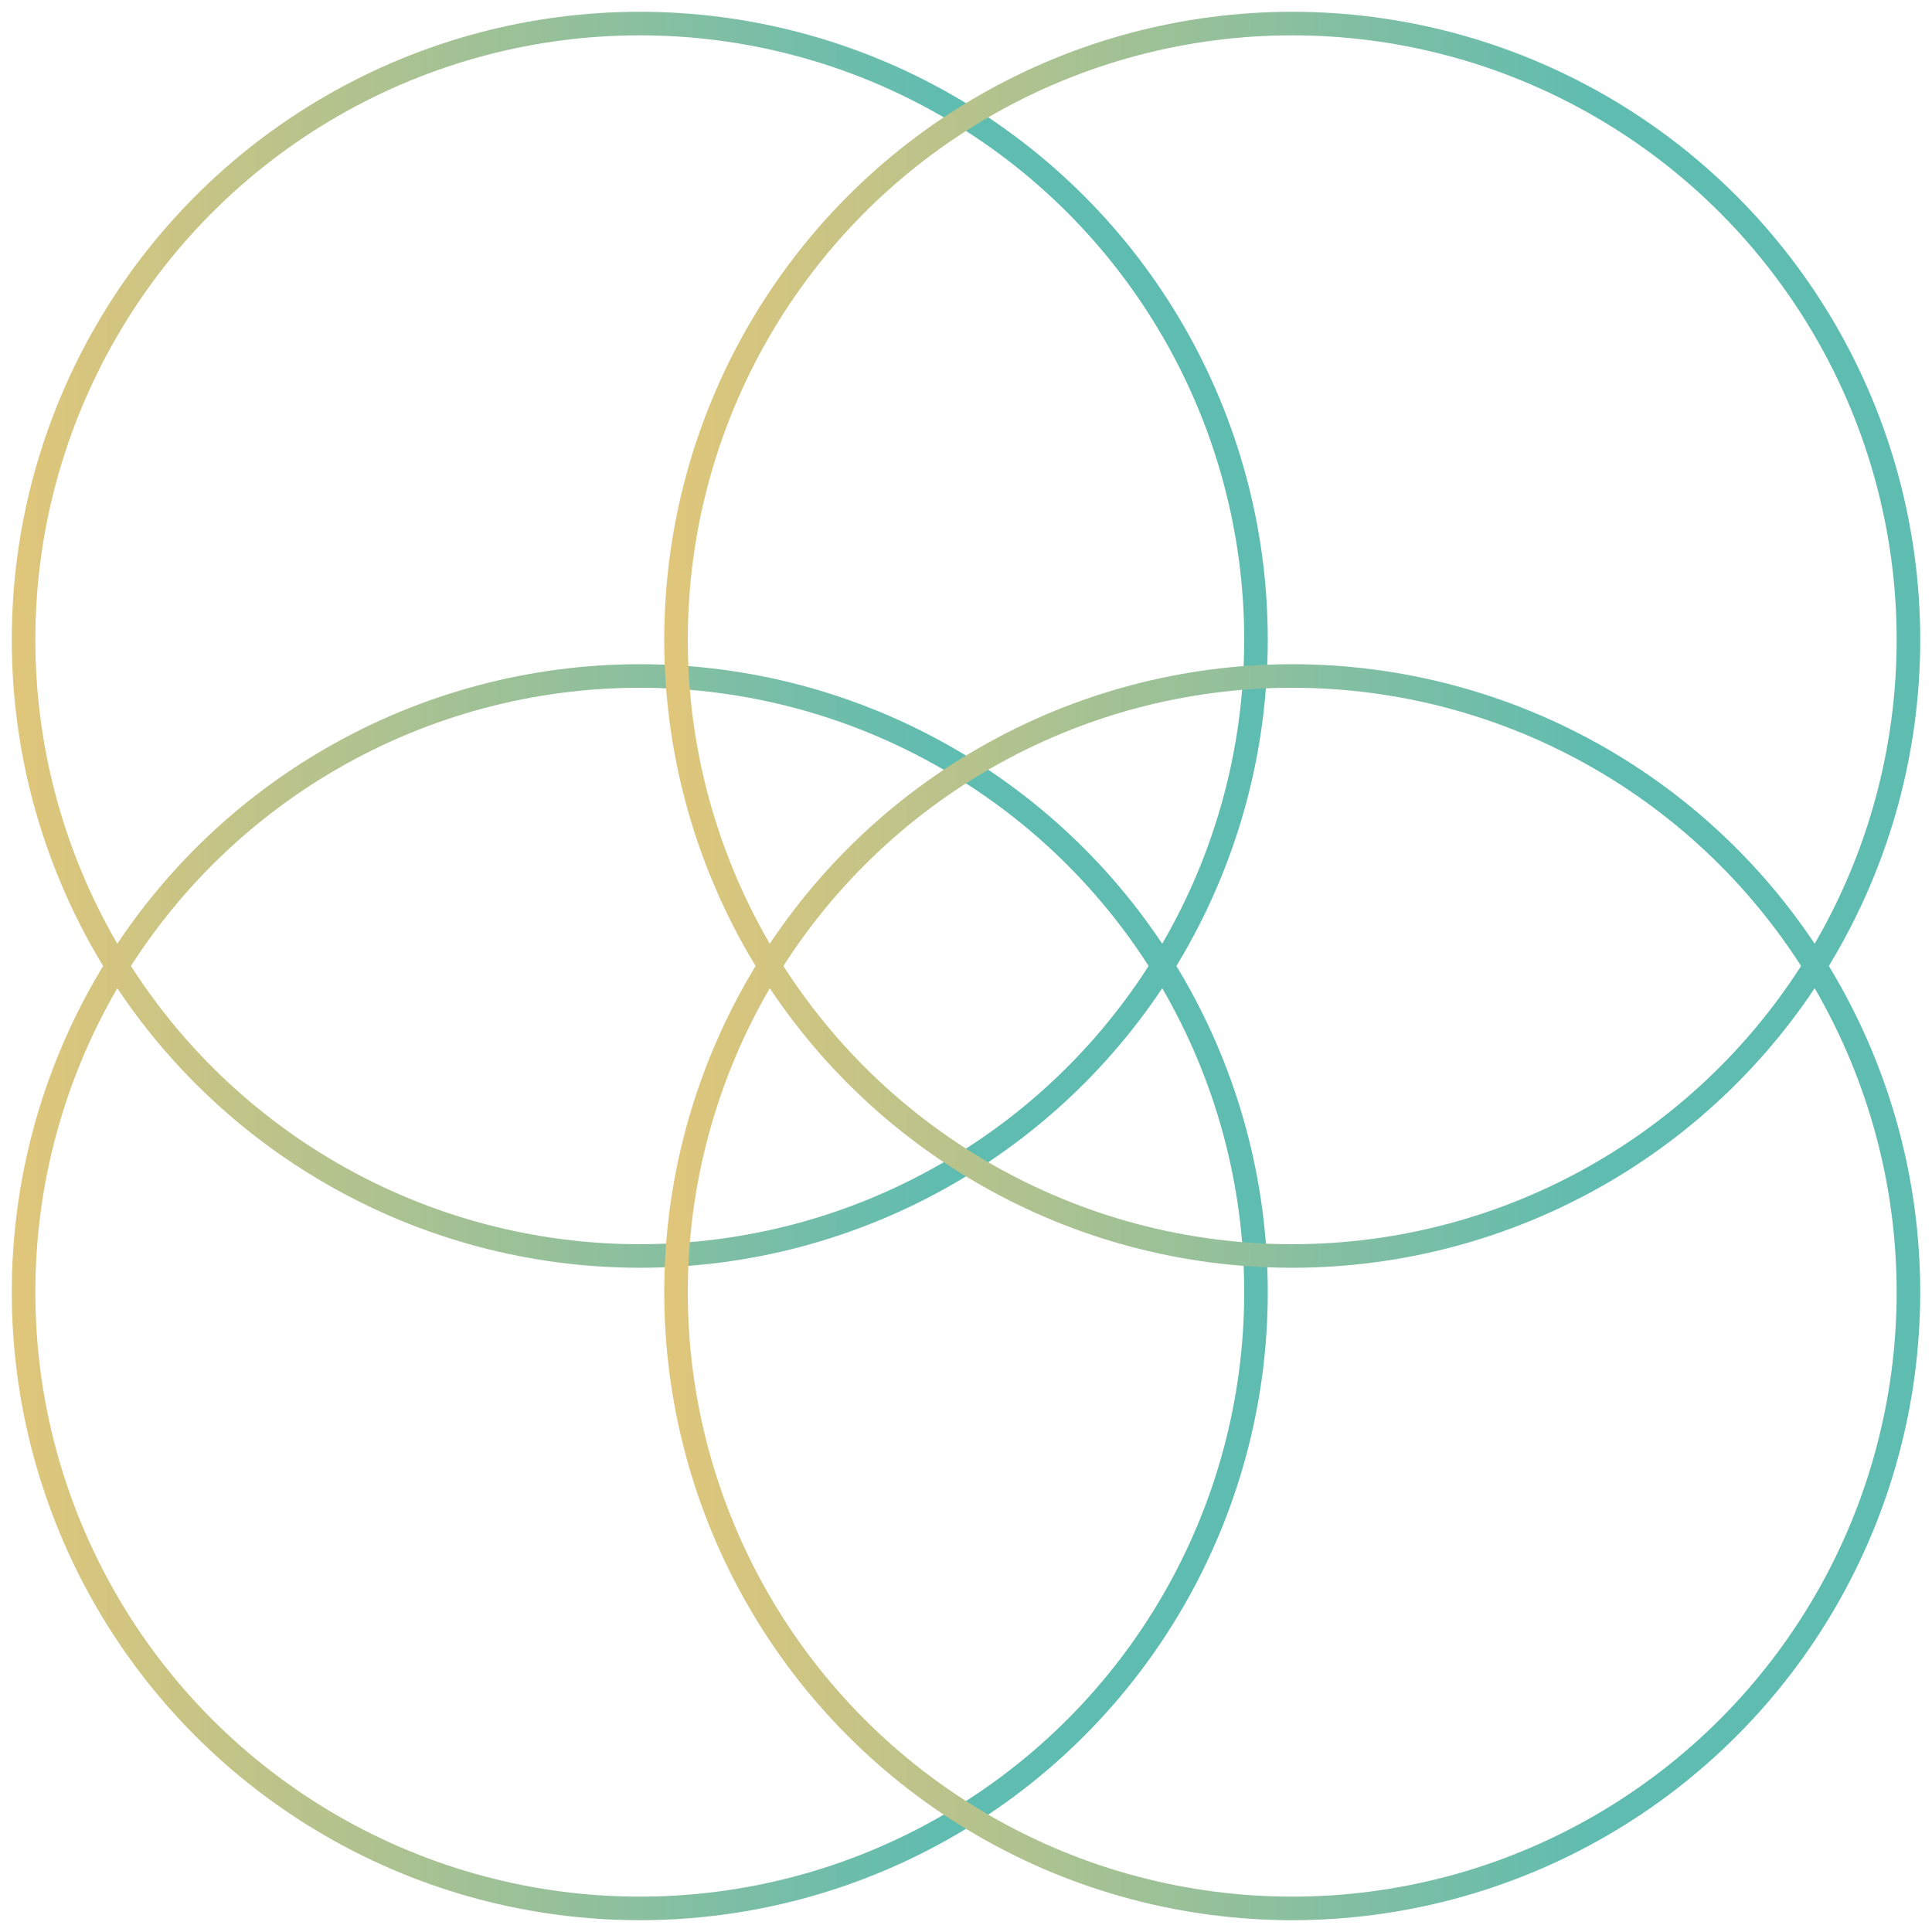
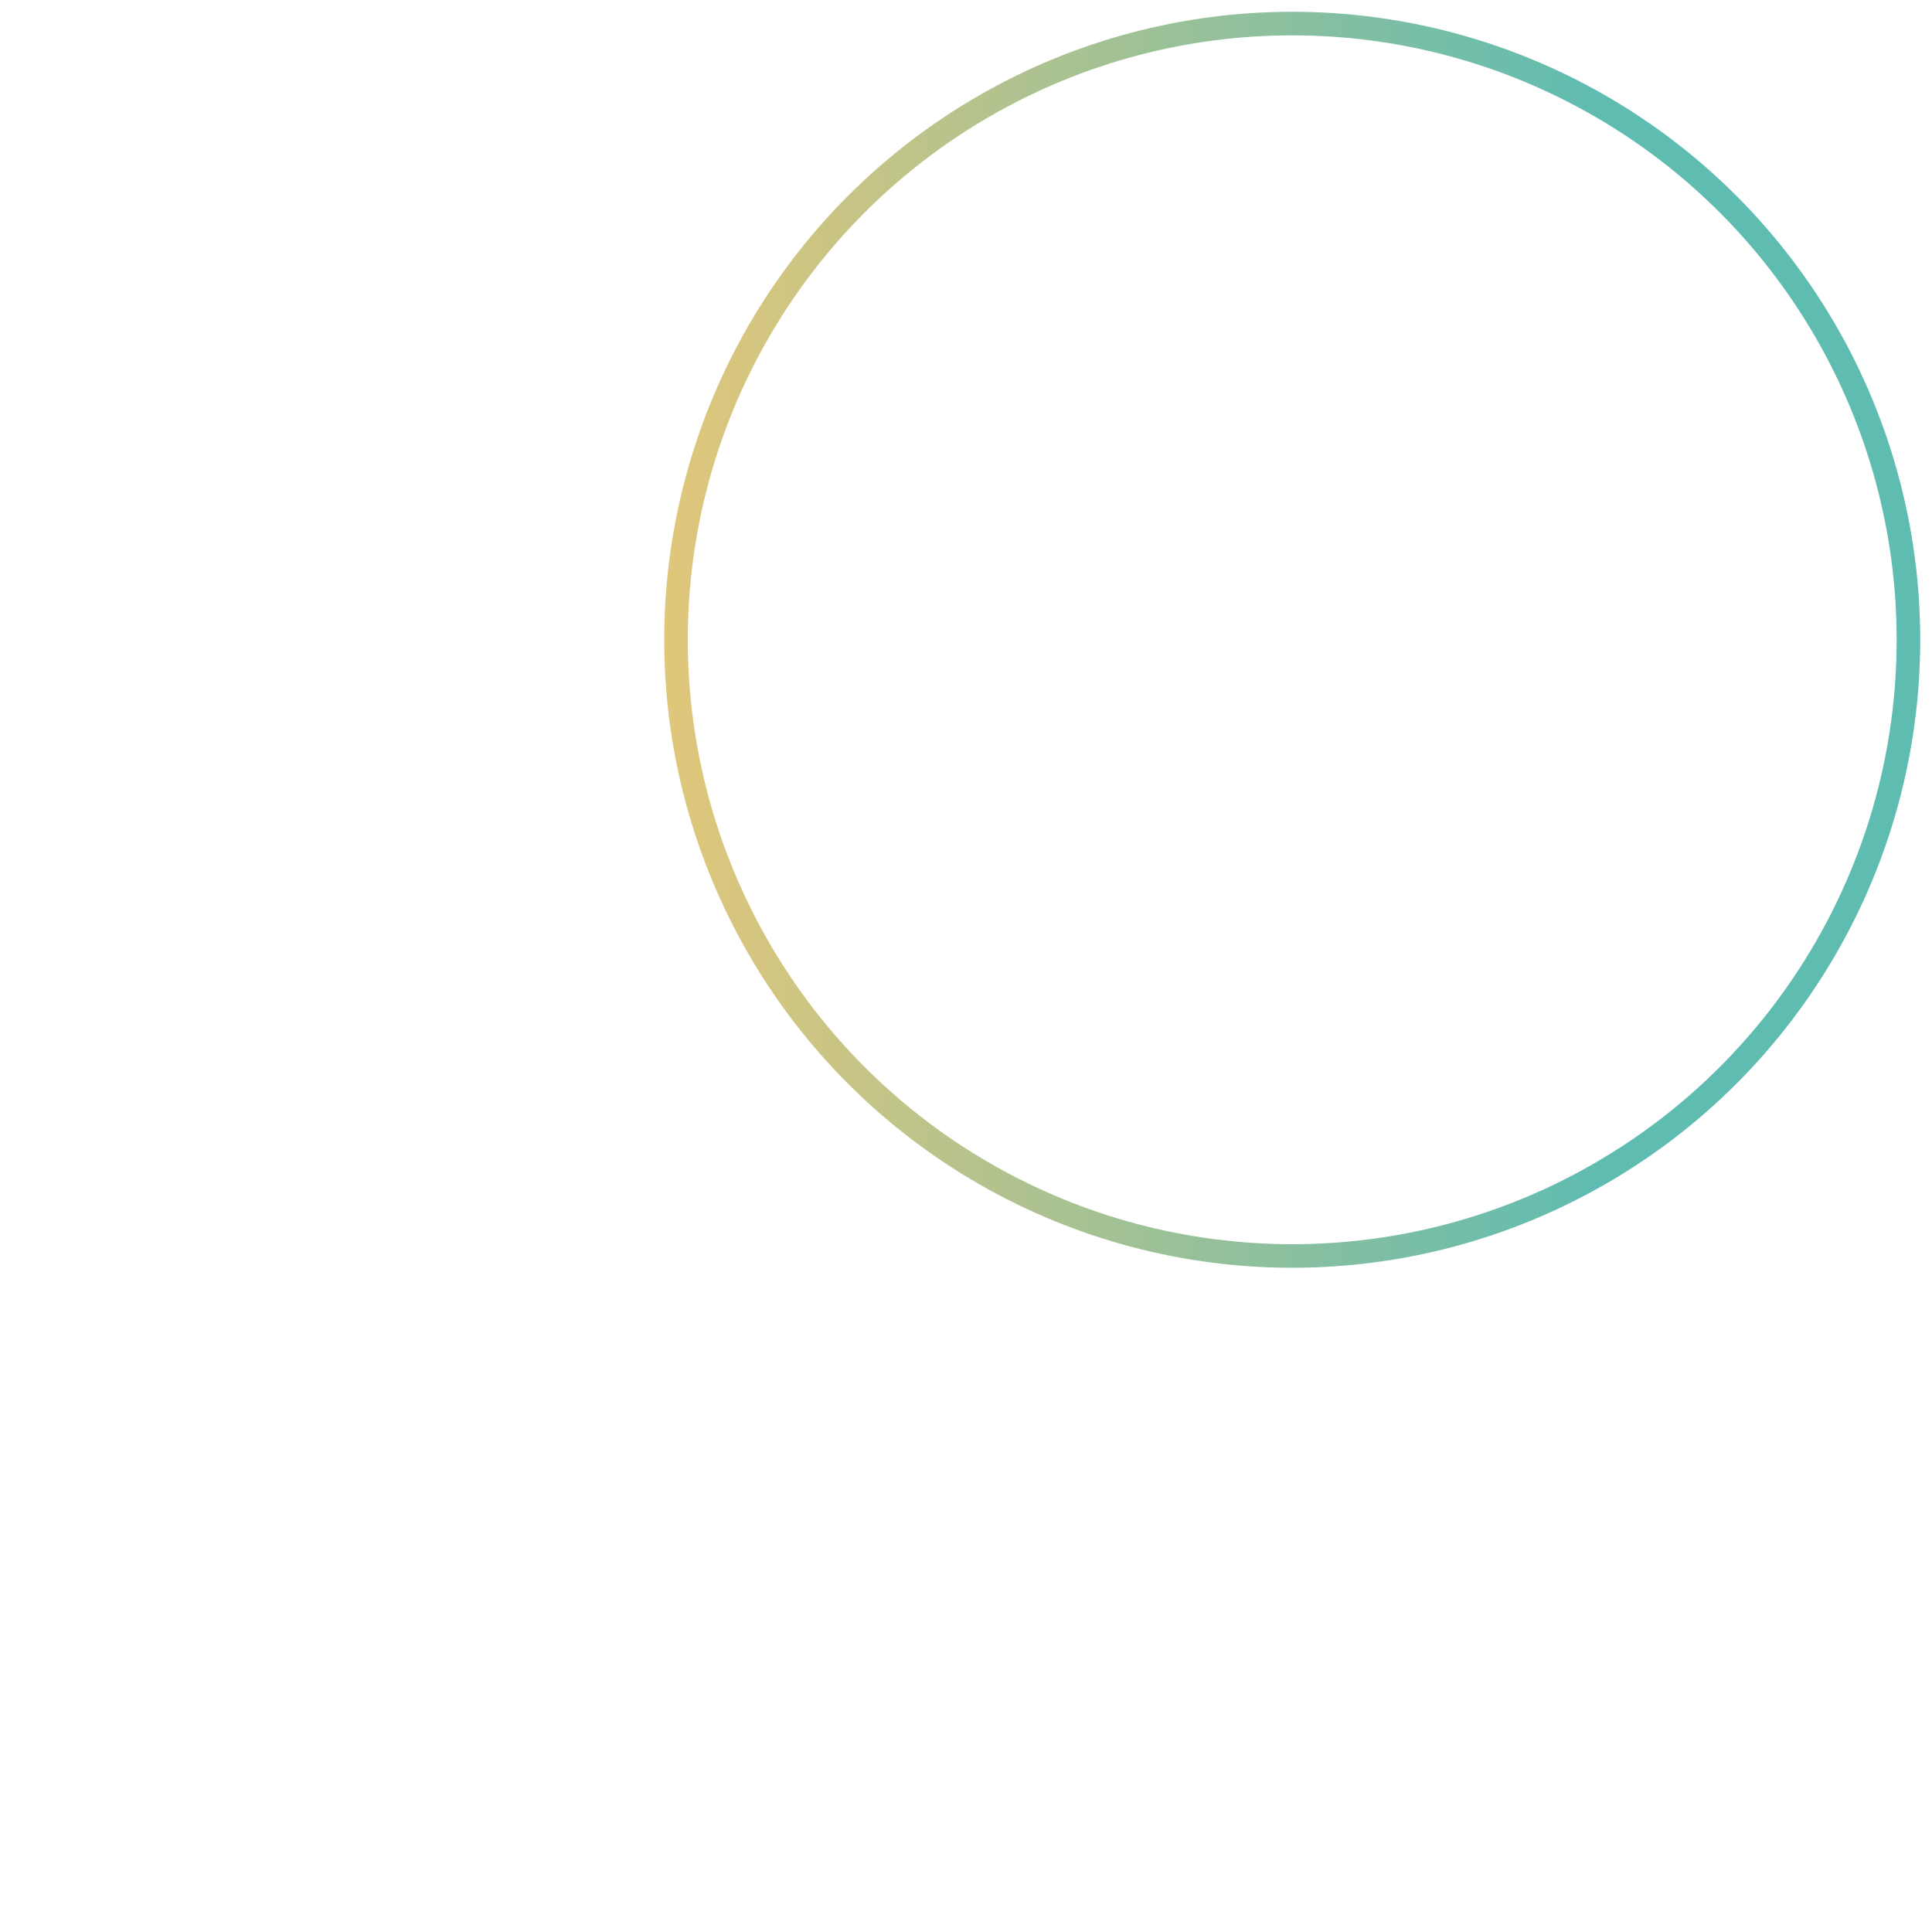
<svg xmlns="http://www.w3.org/2000/svg" preserveAspectRatio="xMidYMid slice" width="57px" height="57px" viewBox="0 0 82 82" fill="none">
  <g id="Group 24">
-     <circle id="Ellipse 8" cx="27.154" cy="27.154" r="26.154" stroke="url(#paint0_linear_73_2098)" />
-     <circle id="Ellipse 10" cx="27.154" cy="54.845" r="26.154" stroke="url(#paint1_linear_73_2098)" />
    <circle id="Ellipse 9" cx="54.846" cy="27.154" r="26.154" stroke="url(#paint2_linear_73_2098)" />
-     <circle id="Ellipse 11" cx="54.846" cy="54.845" r="26.154" stroke="url(#paint3_linear_73_2098)" />
  </g>
  <defs>
    <linearGradient id="paint0_linear_73_2098" x1="1" y1="27.154" x2="53.308" y2="27.154" gradientUnits="userSpaceOnUse">
      <stop stop-color="#DFC67B" />
      <stop offset="0.75" stop-color="#5FBCB1" />
    </linearGradient>
    <linearGradient id="paint1_linear_73_2098" x1="1" y1="54.845" x2="53.308" y2="54.845" gradientUnits="userSpaceOnUse">
      <stop stop-color="#DFC67B" />
      <stop offset="0.75" stop-color="#5FBCB1" />
    </linearGradient>
    <linearGradient id="paint2_linear_73_2098" x1="28.692" y1="27.154" x2="81" y2="27.154" gradientUnits="userSpaceOnUse">
      <stop stop-color="#DFC67B" />
      <stop offset="0.75" stop-color="#5FBCB1" />
    </linearGradient>
    <linearGradient id="paint3_linear_73_2098" x1="28.692" y1="54.845" x2="81" y2="54.845" gradientUnits="userSpaceOnUse">
      <stop stop-color="#DFC67B" />
      <stop offset="0.75" stop-color="#5FBCB1" />
    </linearGradient>
  </defs>
</svg>